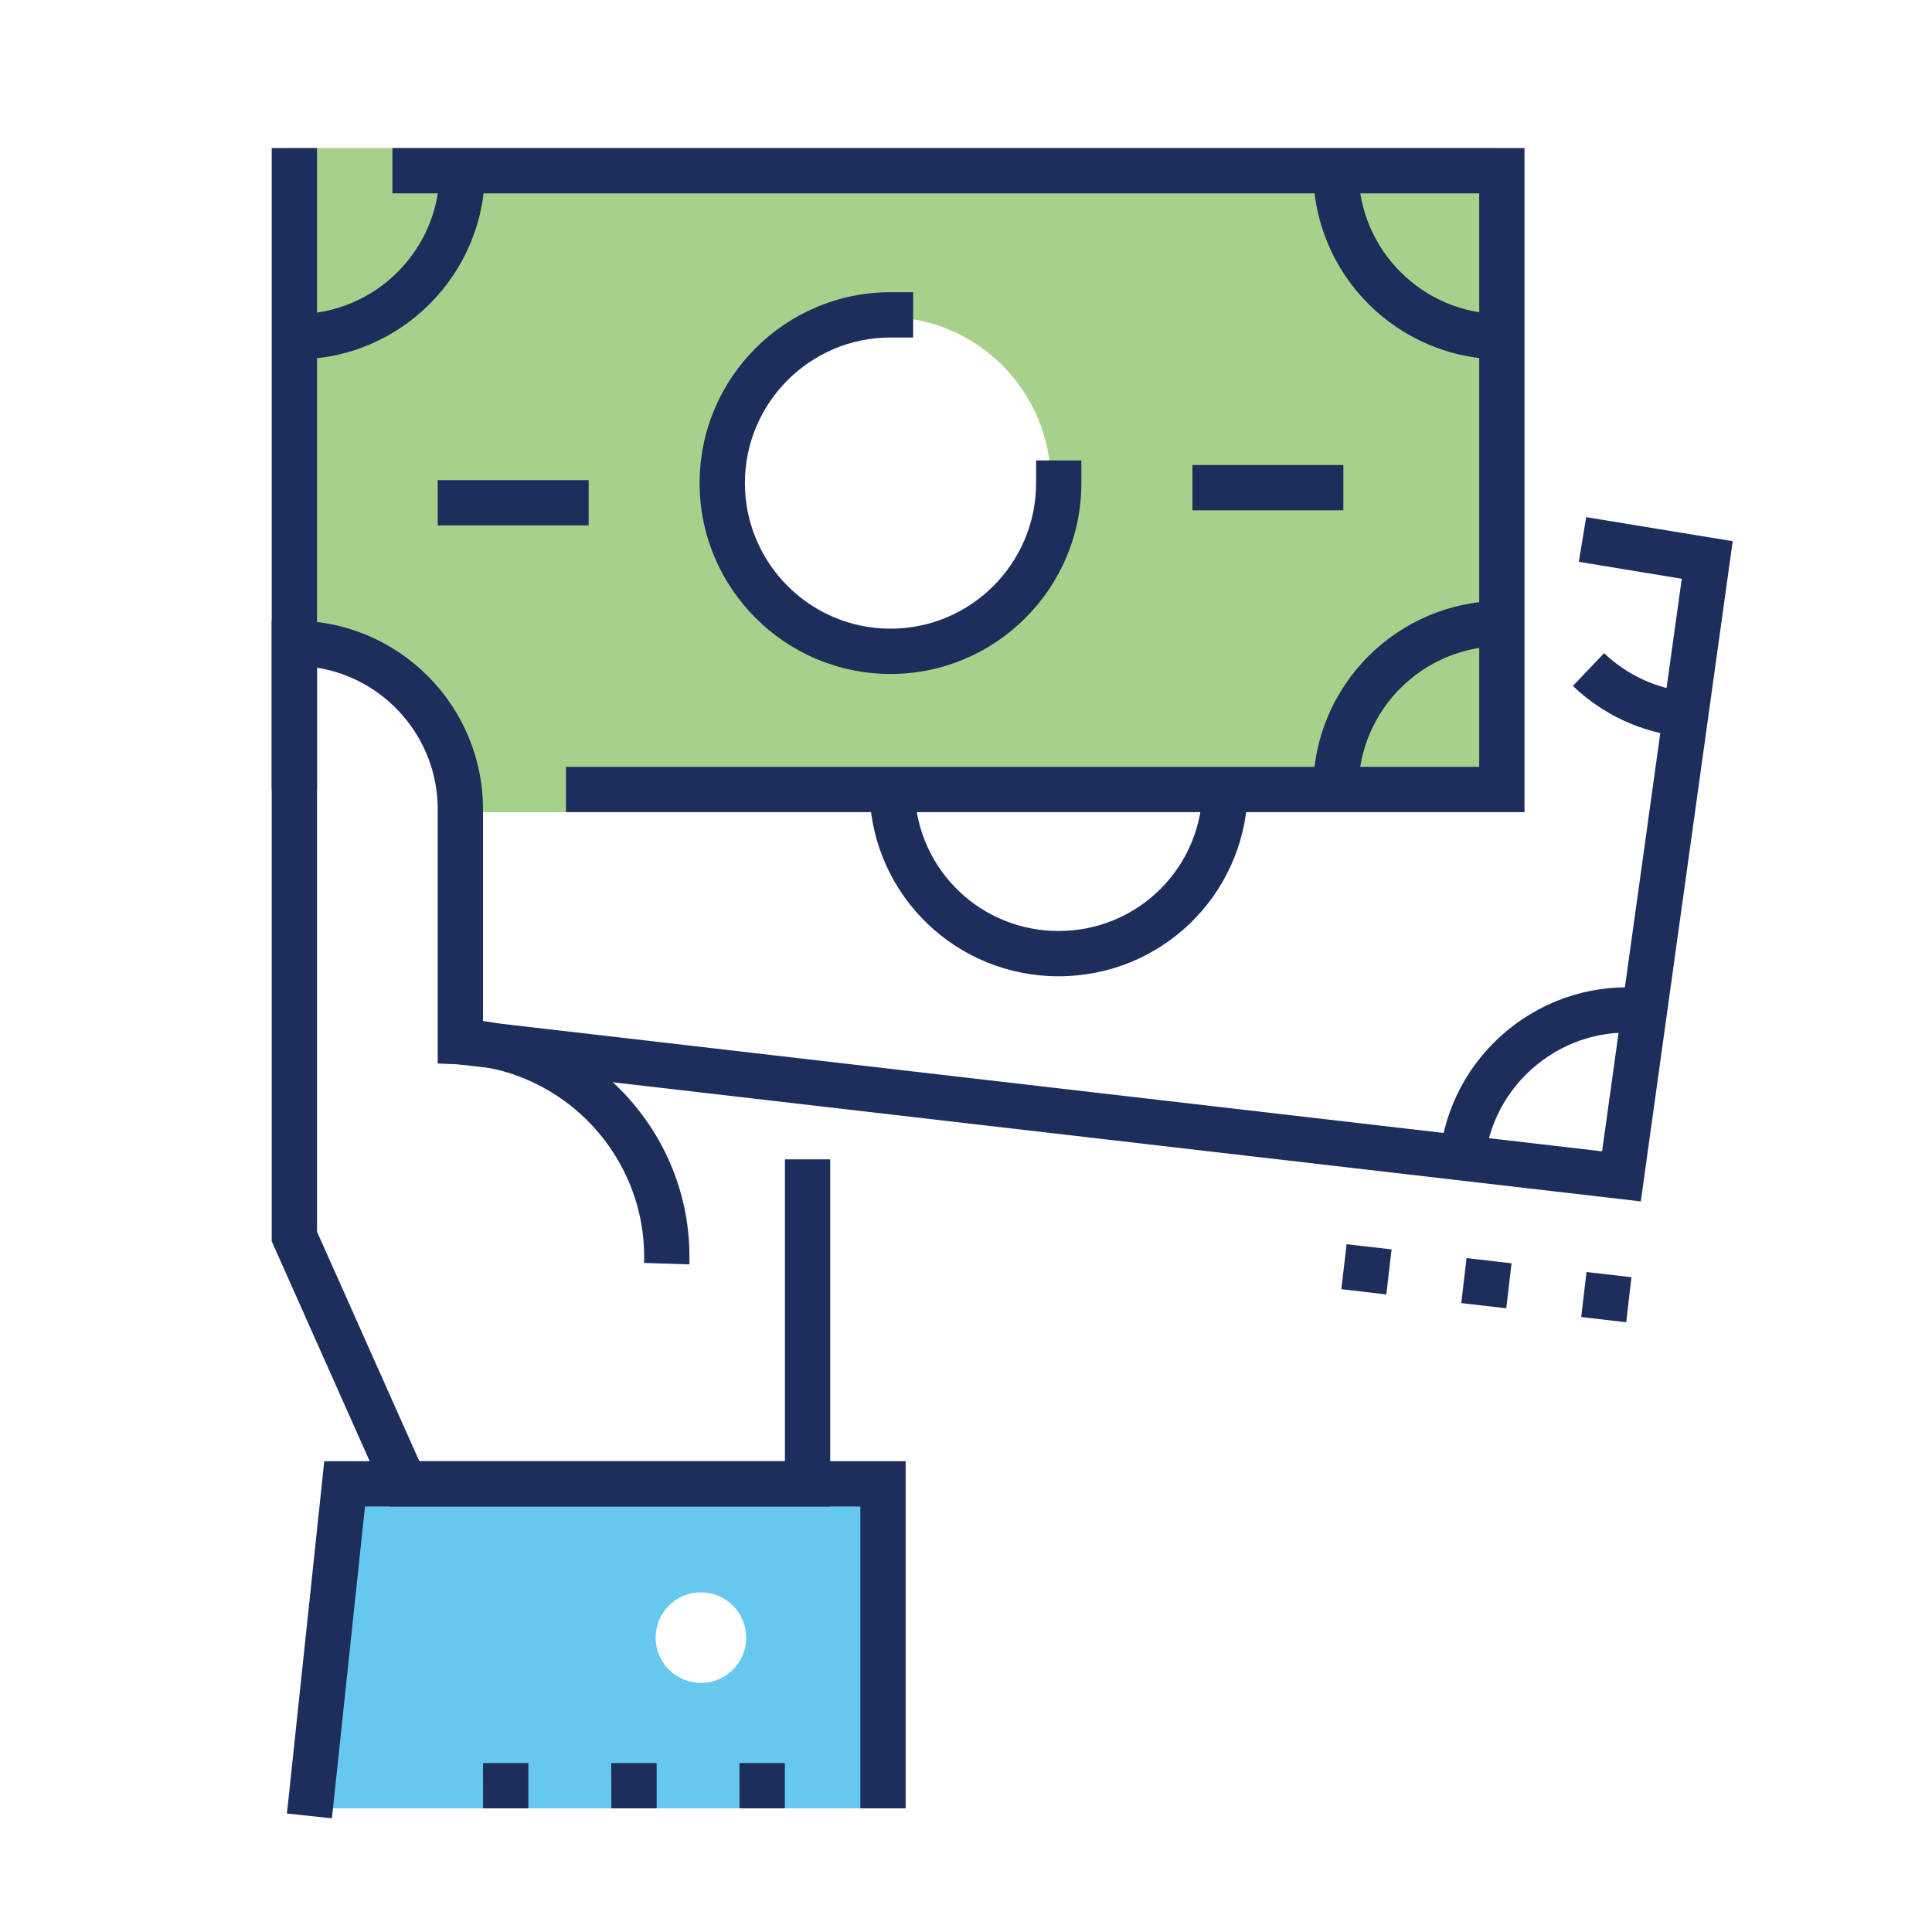
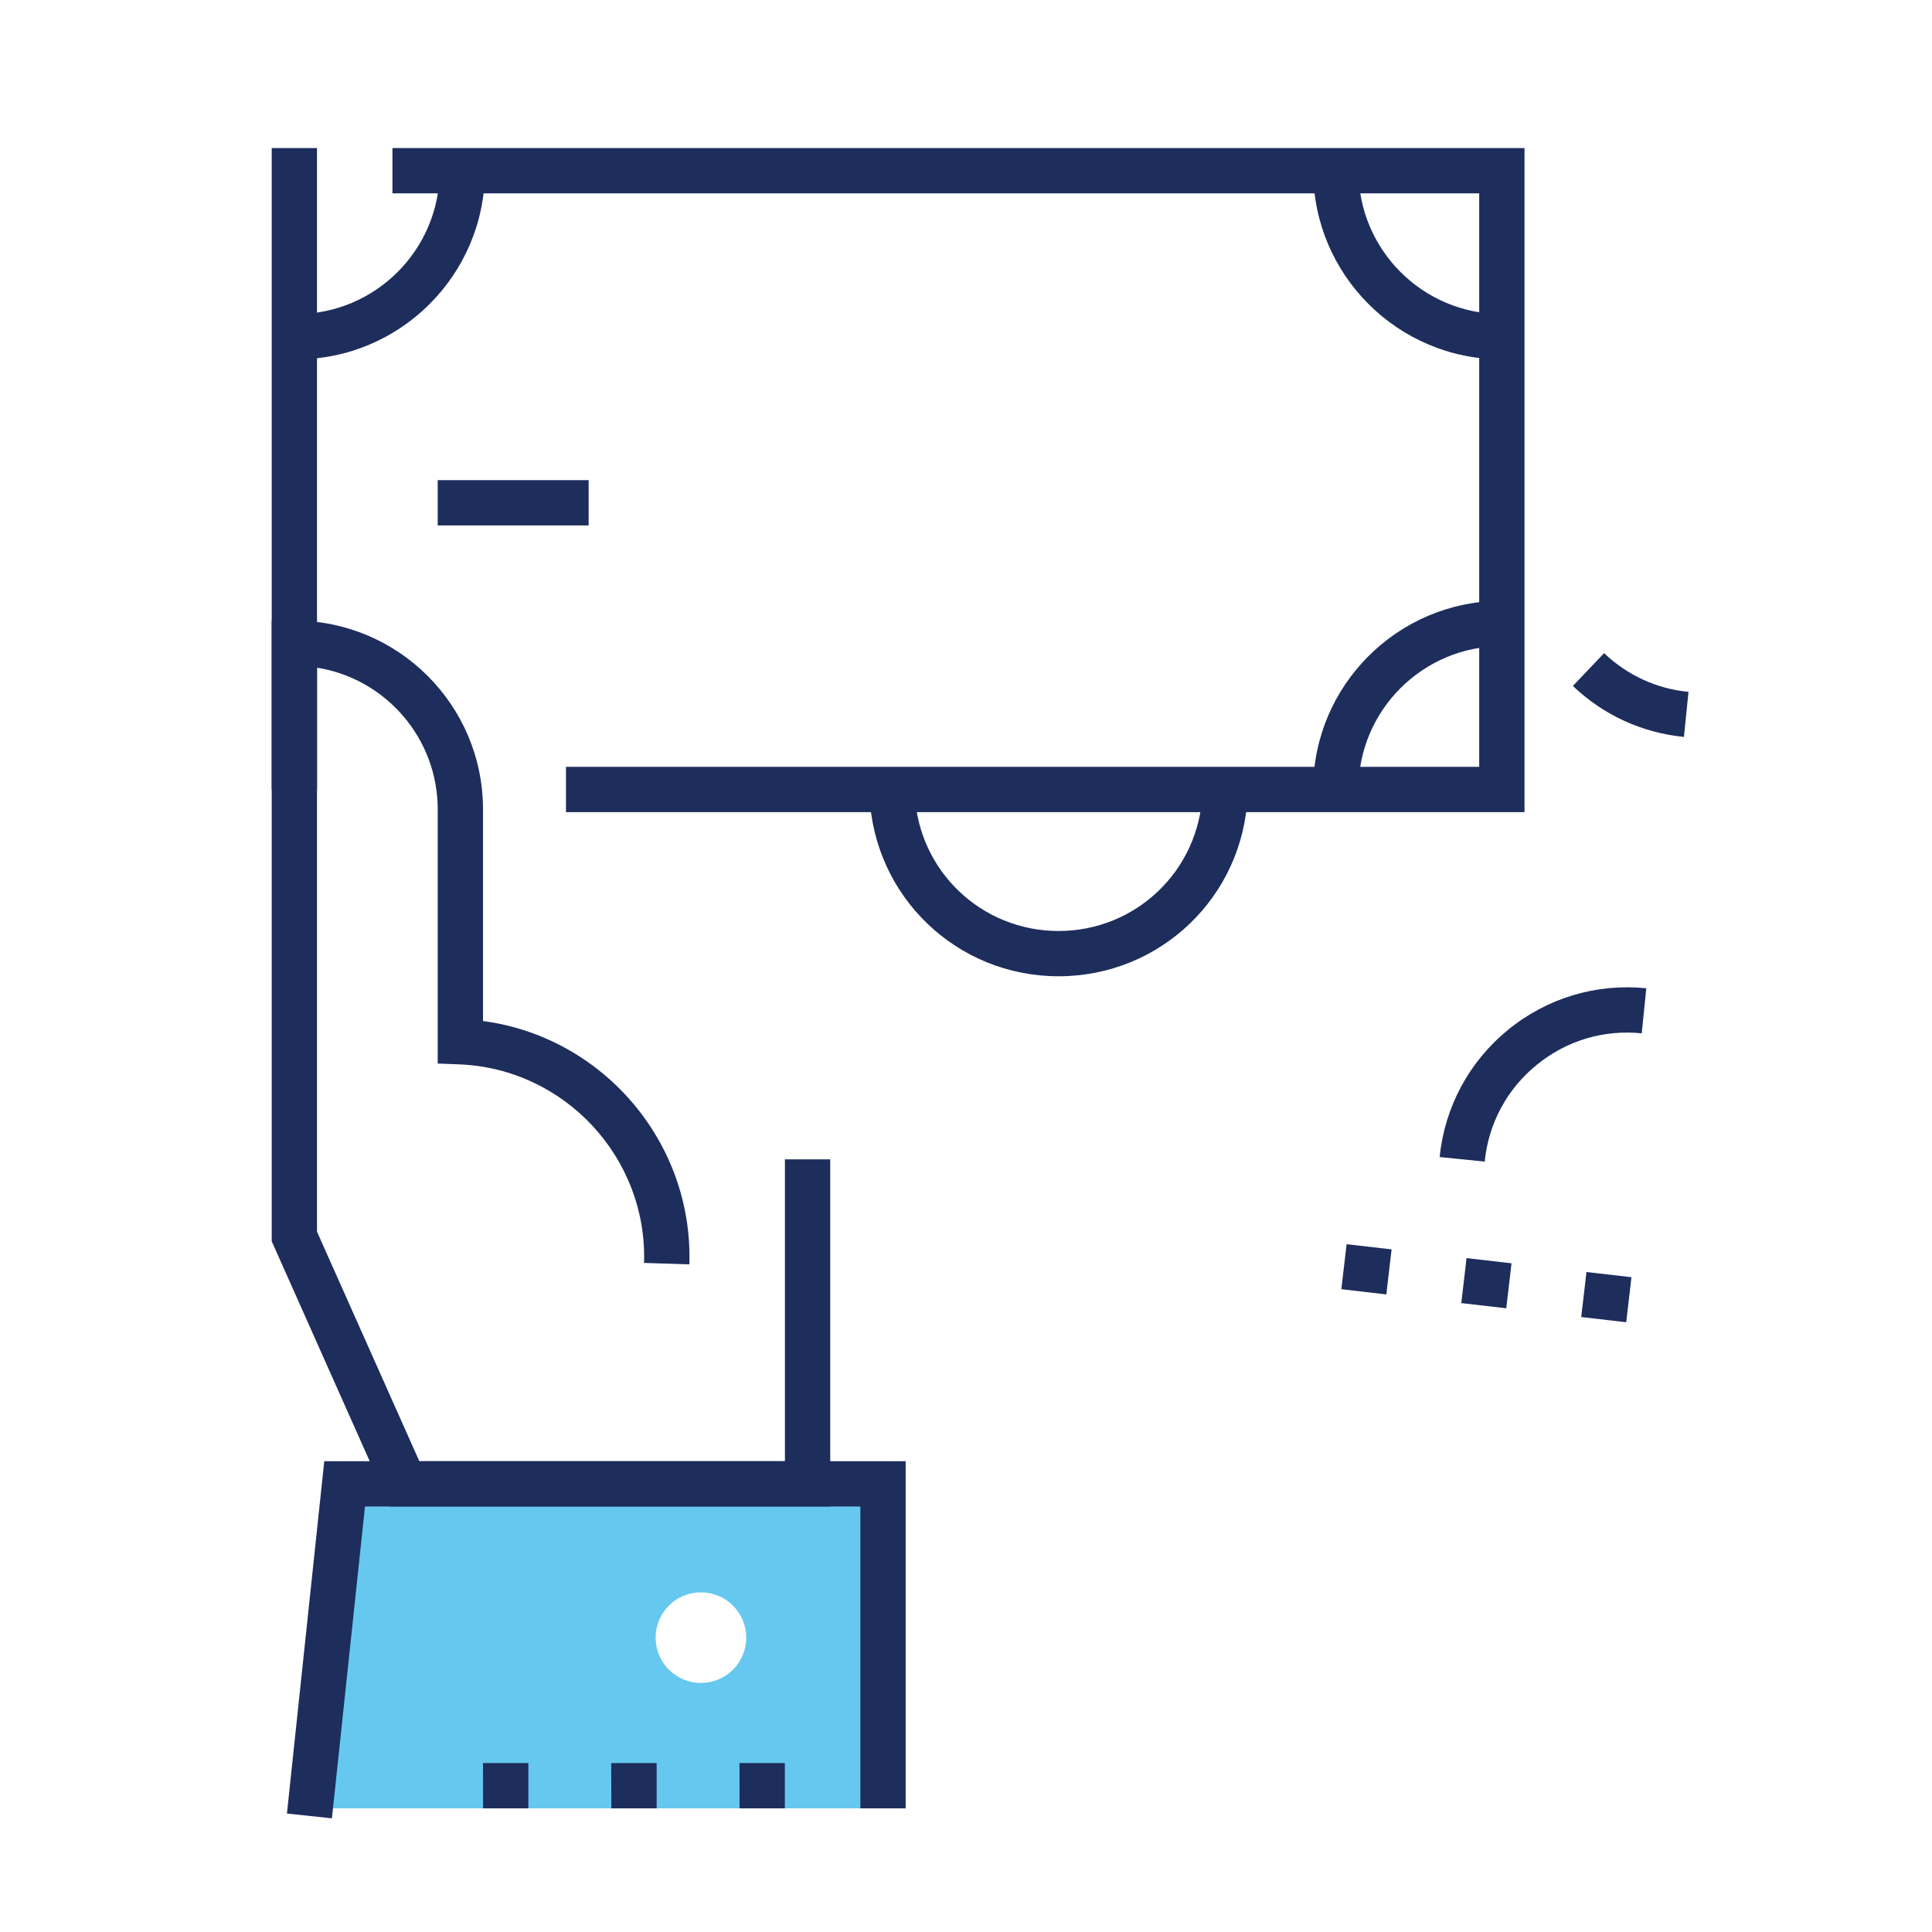
<svg xmlns="http://www.w3.org/2000/svg" id="a" viewBox="0 0 250 250">
  <path d="m115.23,191.03H46.05l-4.52,42.97h73.7v-42.97Zm-24.53,26.74c-3.24,0-5.86-2.62-5.86-5.86s2.62-5.86,5.86-5.86,5.86,2.62,5.86,5.86-2.62,5.86-5.86,5.86Z" fill="#00a4e4" opacity=".6" />
-   <path d="m37.11,19.16l.98,64.08c11.33,0,20.59,8.78,21.4,21.86h133.87V19.16H37.11Zm77.56,64.83c-11.77,0-21.32-9.61-21.32-21.48s9.54-21.48,21.32-21.48,21.32,9.61,21.32,21.48-9.54,21.48-21.32,21.48Z" fill="#6cb33f" opacity=".6" />
-   <polygon points="212.32 155.46 59.23 137.72 59.91 131.9 207.31 148.98 217.62 74.89 204.3 72.7 205.25 66.92 224.21 70.03 212.32 155.46" fill="#1d2d5c" />
  <rect x="35.16" y="19.16" width="5.86" height="83.01" fill="#1d2d5c" />
  <polygon points="197.27 105.09 73.24 105.09 73.24 99.23 191.41 99.23 191.41 25.02 50.78 25.02 50.78 19.16 197.27 19.16 197.27 105.09" fill="#1d2d5c" />
-   <rect x="154.3" y="60.17" width="19.53" height="5.86" fill="#1d2d5c" />
  <rect x="56.64" y="62.13" width="19.53" height="5.86" fill="#1d2d5c" />
  <path d="m136.98,126.33c-13.15,0-23.9-10.29-24.46-23.42l5.85-.25c.43,9.99,8.6,17.81,18.61,17.81s18.18-7.82,18.61-17.81l5.85.25c-.56,13.13-11.31,23.42-24.46,23.42Z" fill="#1d2d5c" />
  <path d="m107.42,194.94h-56.97l-15.29-34.32v-80.31h2.93c13.46,0,24.41,10.95,24.41,24.41v27.4c15.45,2.05,27.21,15.62,26.7,31.49l-5.86-.19c.44-13.62-10.28-25.14-23.89-25.69l-2.81-.11v-32.9c0-9.23-6.78-16.92-15.62-18.32v72.98l13.24,29.7h47.31v-39.06h5.86v44.92Z" fill="#1d2d5c" />
  <polygon points="42.95 235.29 37.13 234.67 41.96 189.08 117.19 189.08 117.19 234 111.33 234 111.33 194.94 47.23 194.94 42.95 235.29" fill="#1d2d5c" />
  <path d="m194.34,46.5c-13.46,0-24.41-10.95-24.41-24.41h5.86c0,10.23,8.32,18.55,18.55,18.55v5.86Z" fill="#1d2d5c" />
  <path d="m38.34,46.5v-5.86c10.23,0,18.55-8.32,18.55-18.55h5.86c0,13.46-10.95,24.41-24.41,24.41Z" fill="#1d2d5c" />
  <path d="m175.78,102.16h-5.86c0-13.46,10.95-24.41,24.41-24.41v5.86c-10.23,0-18.55,8.32-18.55,18.55Z" fill="#1d2d5c" />
  <path d="m192.12,150.31l-5.83-.59c.66-6.49,3.8-12.33,8.85-16.46,5.05-4.12,11.41-6.03,17.89-5.38l-.59,5.83c-4.94-.5-9.76.95-13.6,4.09-3.84,3.13-6.23,7.58-6.72,12.51Z" fill="#1d2d5c" />
  <path d="m217.9,95.36c-5.45-.55-10.42-2.83-14.37-6.6l4.04-4.24c3.01,2.86,6.78,4.6,10.92,5.01l-.59,5.83Z" fill="#1d2d5c" />
-   <path d="m115.23,87.21c-13.62,0-24.7-11.08-24.7-24.7s11.08-24.7,24.7-24.7h2.93v5.86h-2.93c-10.39,0-18.84,8.45-18.84,18.84s8.45,18.84,18.84,18.84,18.84-8.45,18.84-18.84v-2.93h5.86v2.93c0,13.62-11.08,24.7-24.7,24.7Z" fill="#1d2d5c" />
  <path d="m204.61,170.42l.68-5.82,5.82.67-.68,5.83-5.82-.68Zm-15.52-1.8l.68-5.82,5.82.67-.68,5.82-5.82-.67Zm-15.52-1.8l.68-5.82,5.82.67-.68,5.83-5.82-.68Z" fill="#1d2d5c" />
  <rect y="-.37" width="250" height="250" fill="none" />
  <polygon points="68.37 234 62.51 234 62.5 228.14 68.37 228.14 68.37 234" fill="#1d2d5c" />
  <polygon points="84.97 234 79.11 234 79.09 228.14 84.97 228.14 84.97 234" fill="#1d2d5c" />
  <polygon points="101.56 234 95.7 234 95.69 228.14 101.56 228.14 101.56 234" fill="#1d2d5c" />
</svg>